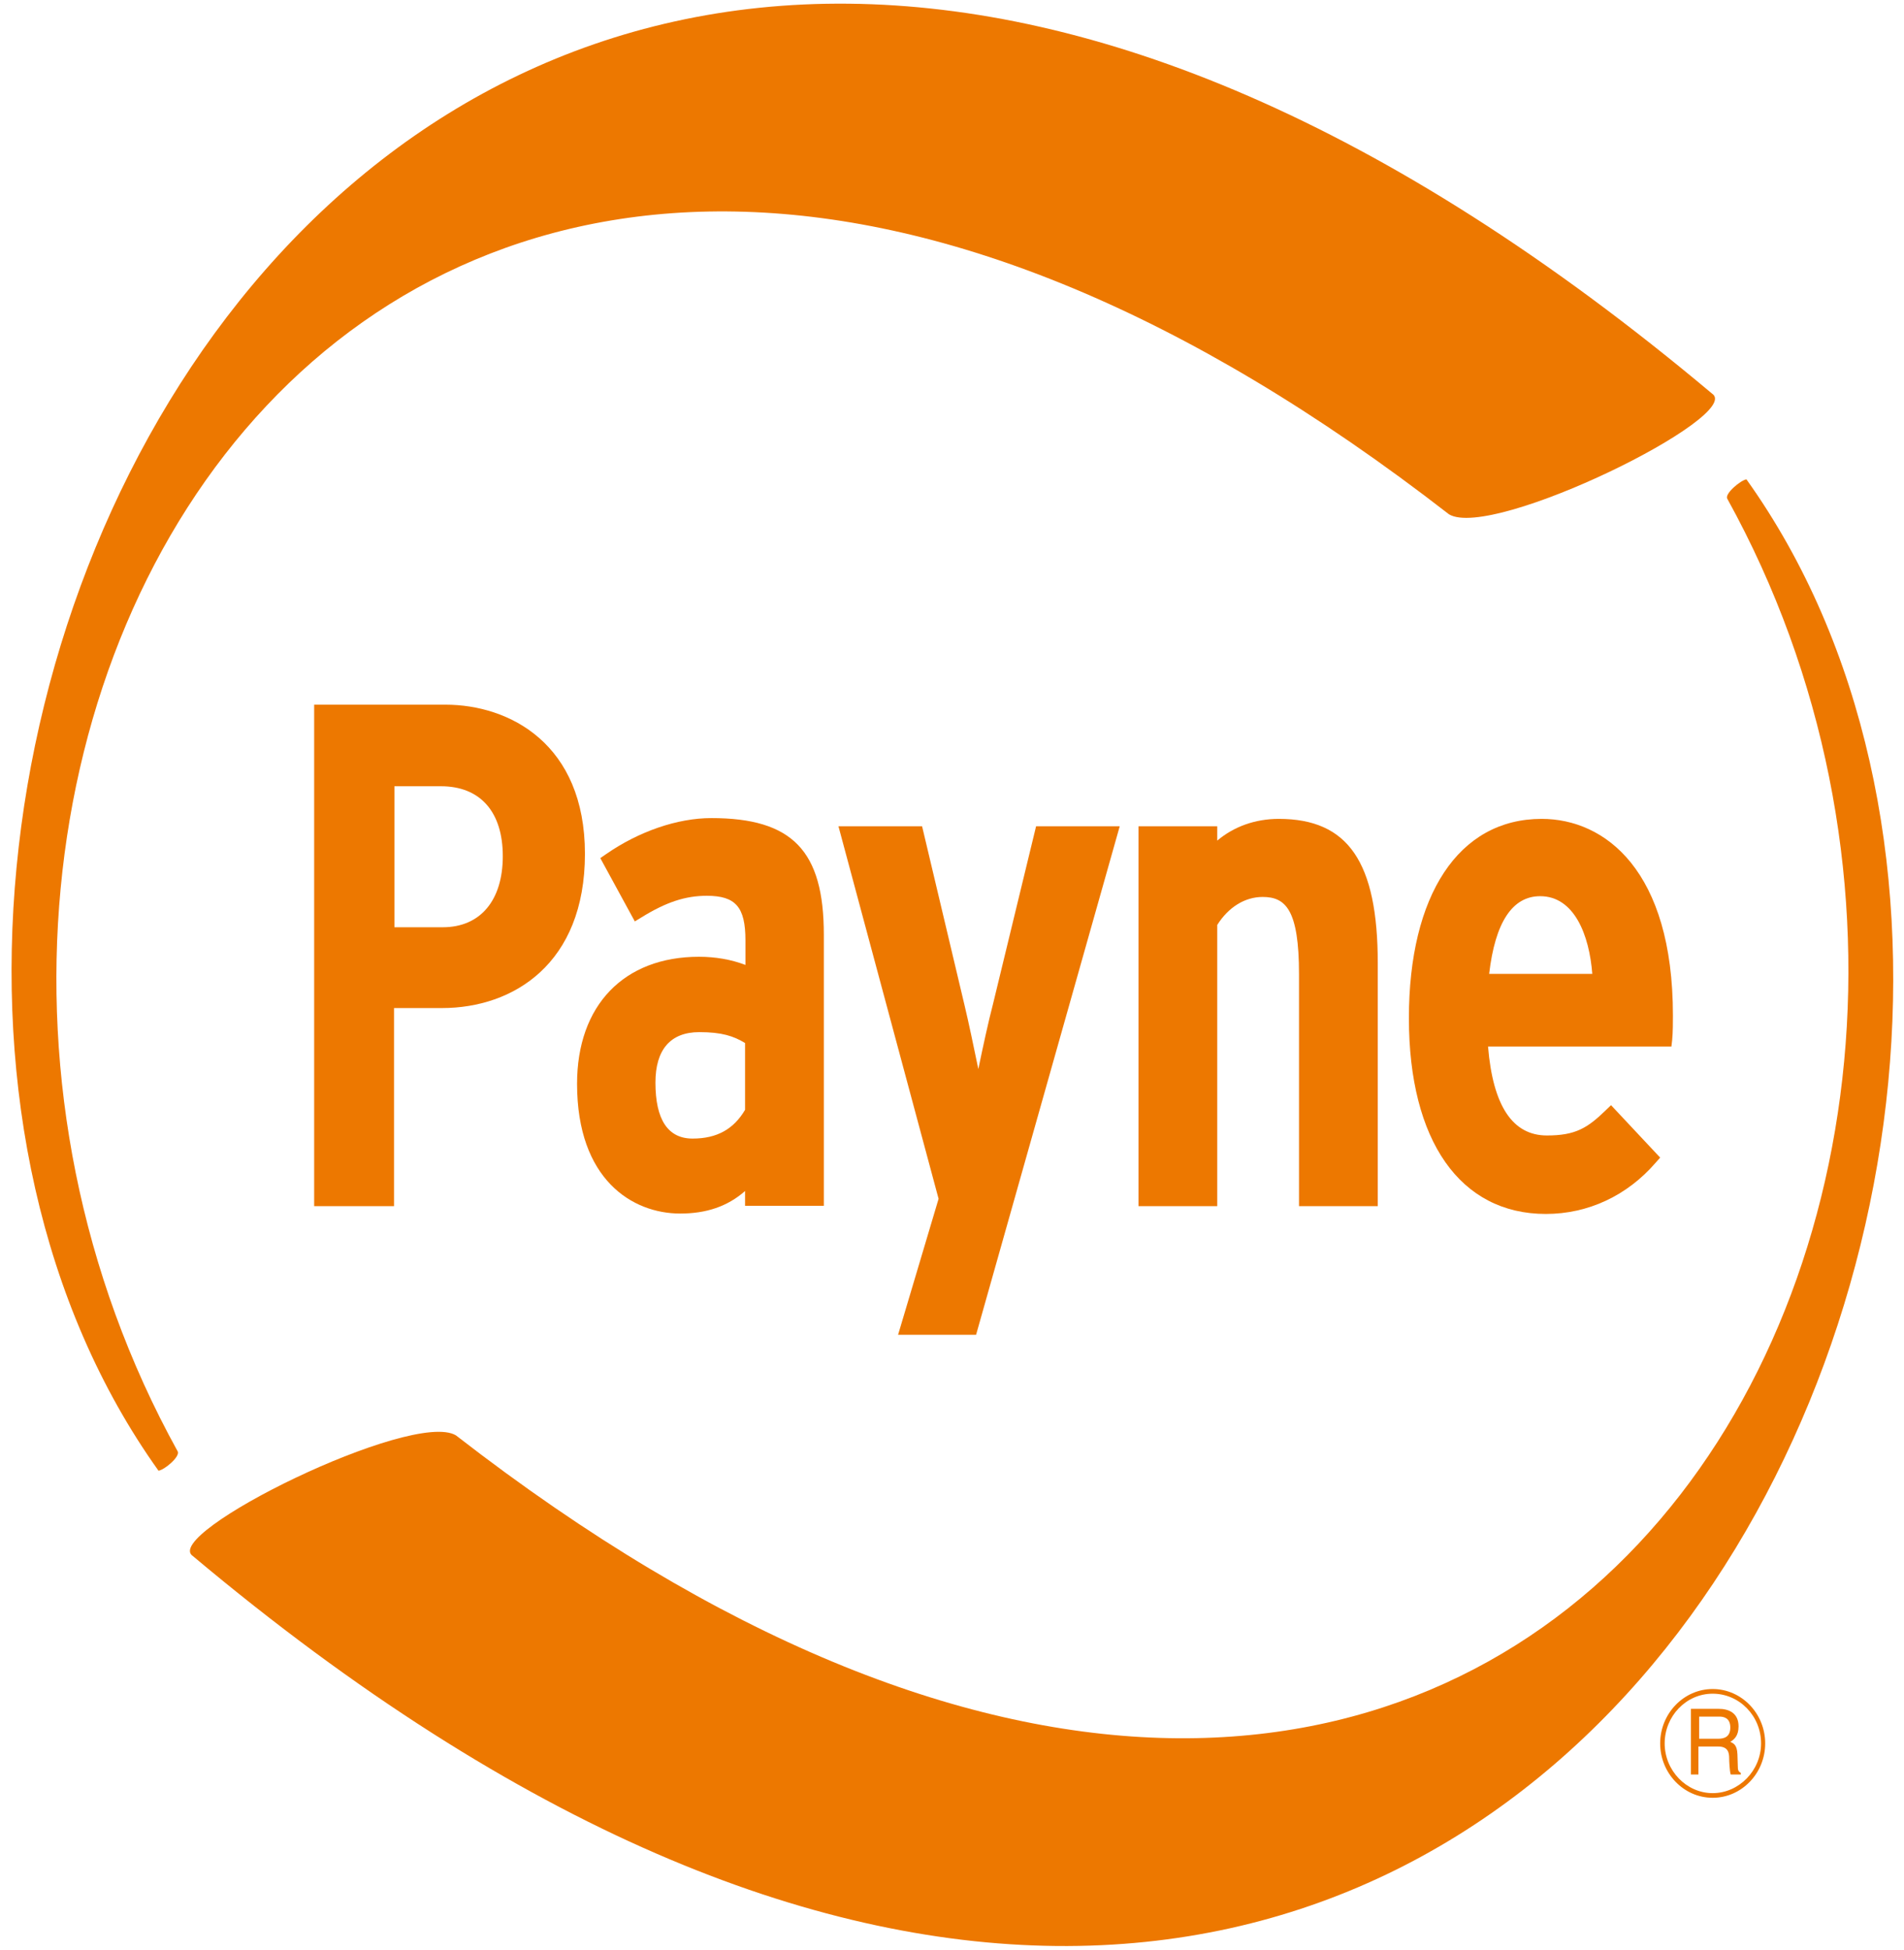
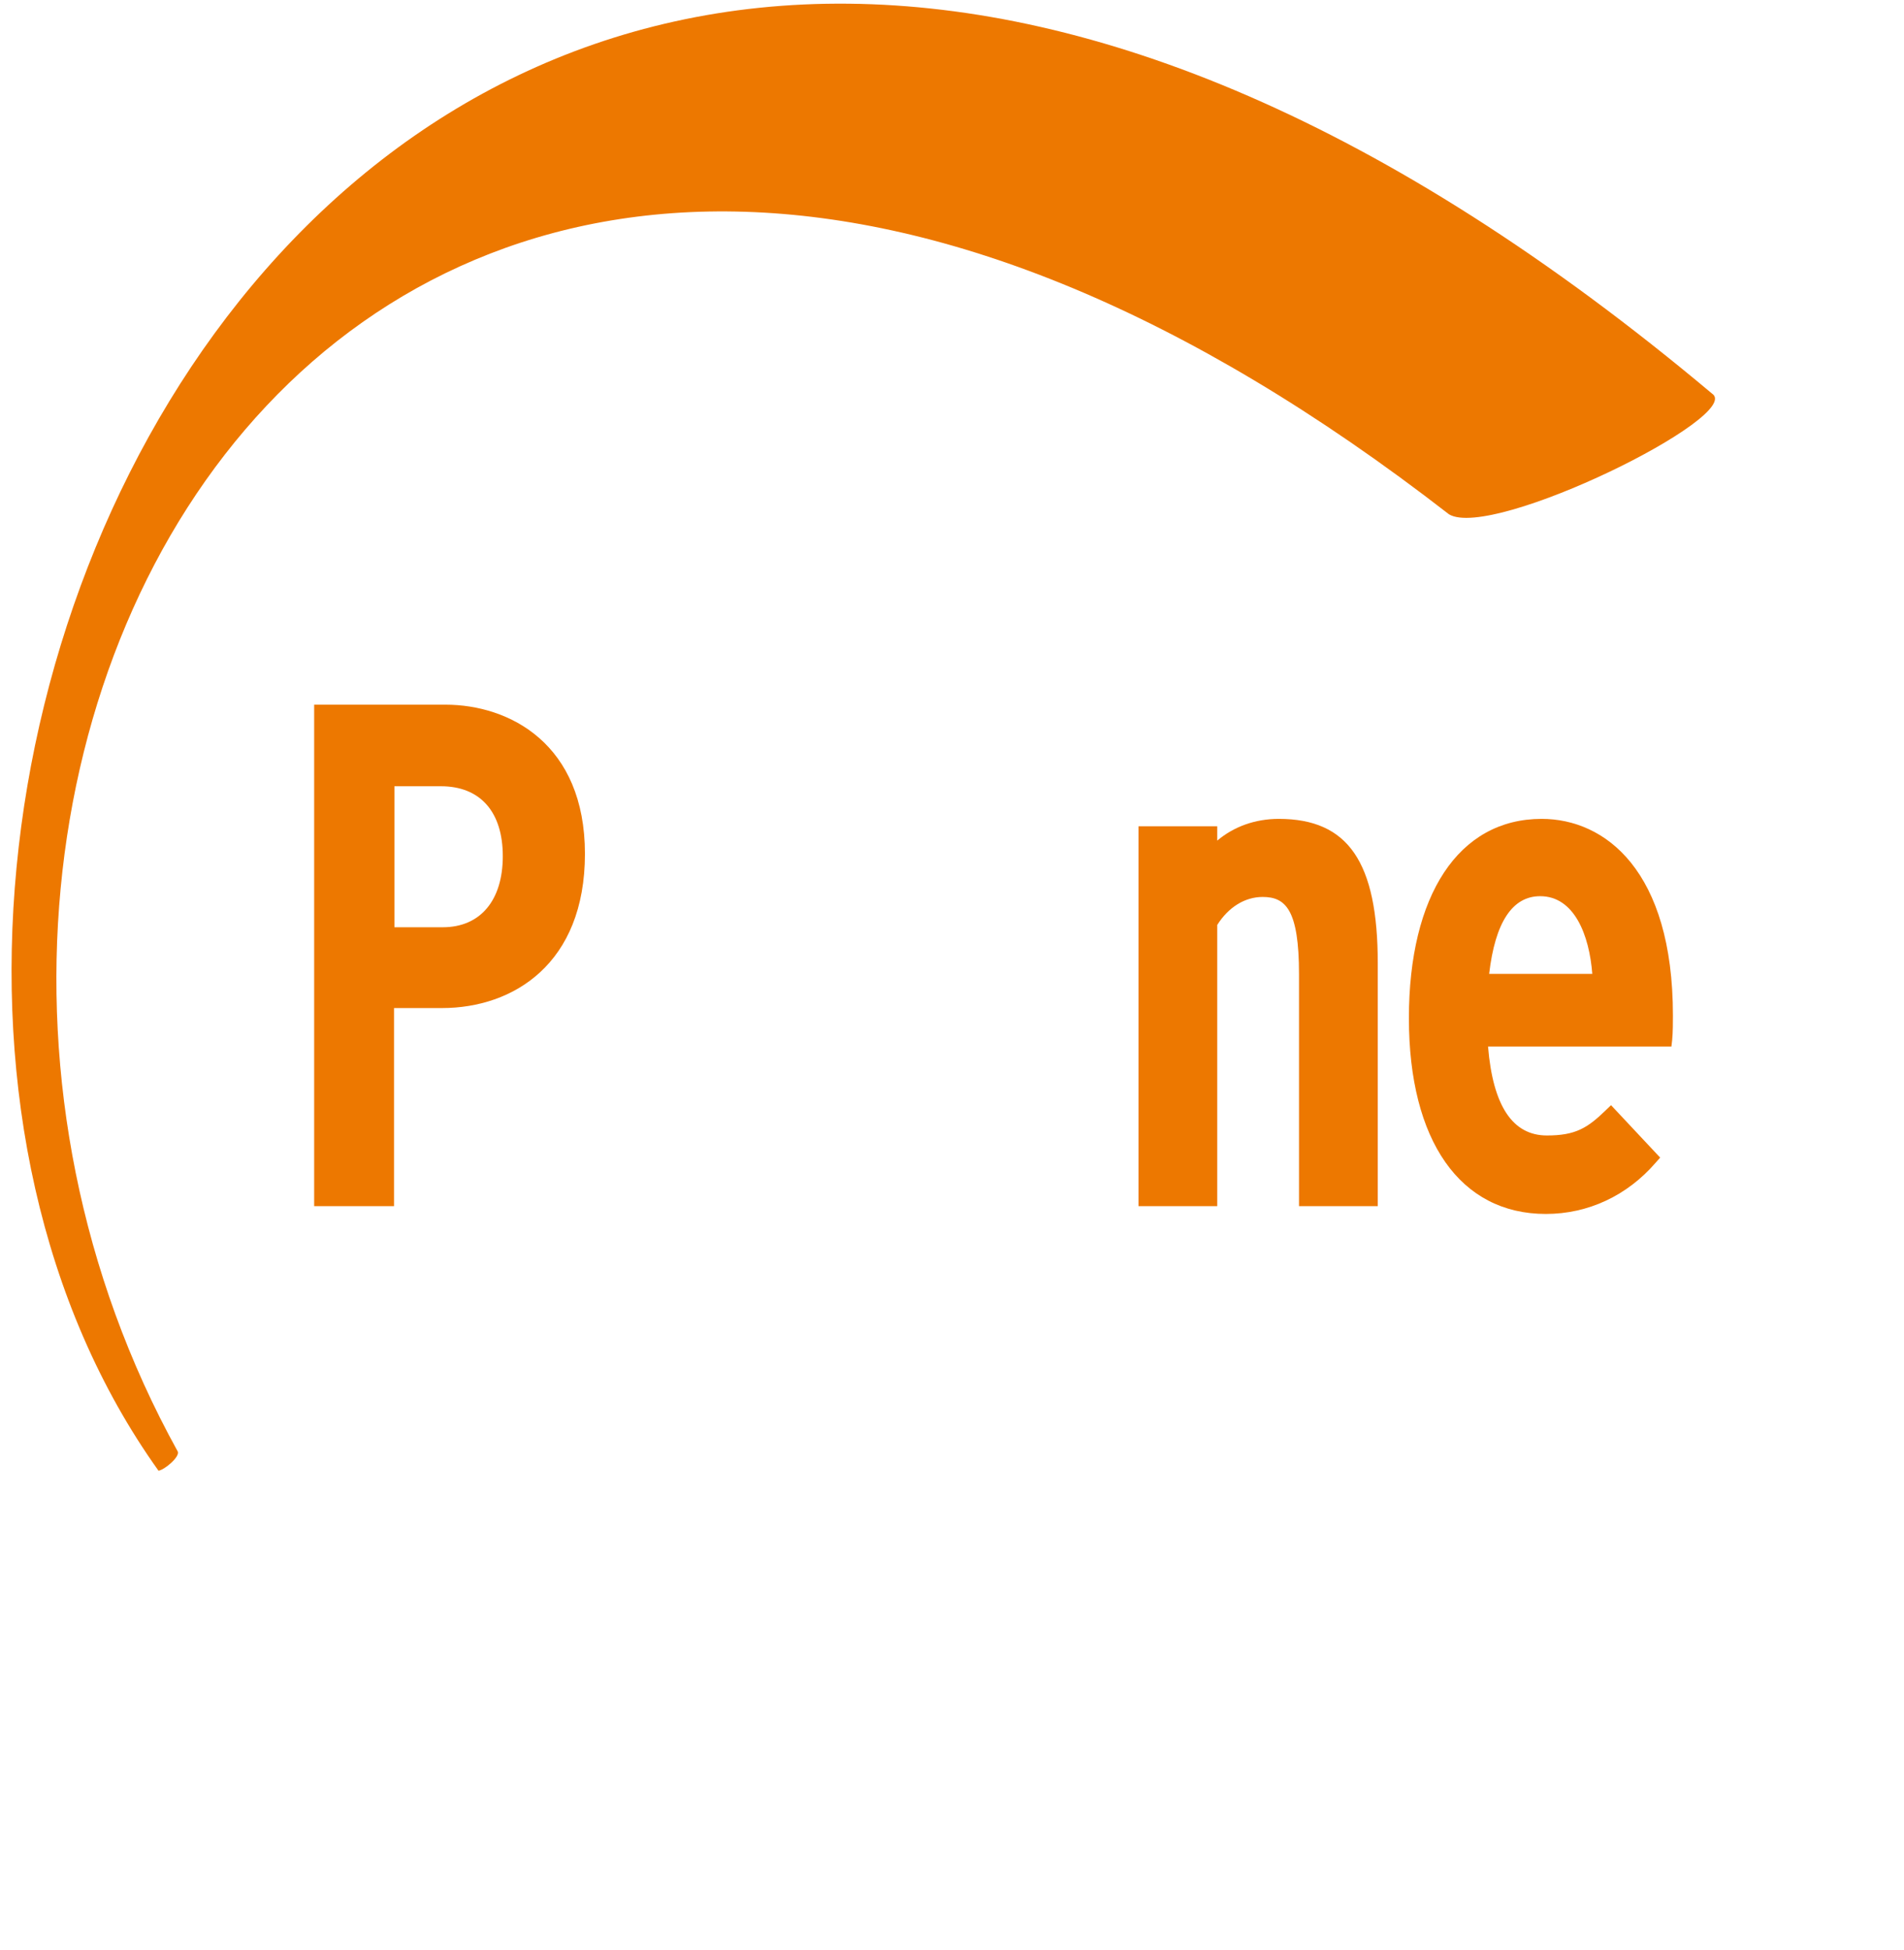
<svg xmlns="http://www.w3.org/2000/svg" width="126" height="129" viewBox="0 0 126 129" fill="none">
  <g clip-path="url(#clip0_4707_12162)">
-     <path d="M12.773 102.966C10.54 101.526 27.292 93.25 30.171 94.972C100.682 149.694 140.293 80.039 114.307 33.002C114.109 32.668 115.201 31.769 115.573 31.717C146.944 75.618 99.614 175.859 12.773 102.966Z" fill="#ED7800" />
    <path d="M113.289 26.037C115.523 27.476 98.77 35.753 95.891 34.031C25.381 -20.691 -14.255 48.964 11.755 96.026C11.954 96.36 10.887 97.26 10.489 97.311C-20.906 53.385 26.448 -46.856 113.289 26.037Z" fill="#ED7800" />
    <path d="M26.101 79.808H20.79V46.626H29.476C33.72 46.626 38.709 49.221 38.709 56.495C38.709 63.769 33.968 66.699 29.253 66.699H26.076V79.808H26.101ZM26.101 61.353H29.302C31.784 61.353 33.273 59.58 33.273 56.65C33.273 53.719 31.784 52.023 29.178 52.023H26.101V61.353Z" fill="#ED7800" />
-     <path d="M45.013 80.296C41.861 80.296 38.188 78.06 38.188 71.711C38.188 66.519 41.29 63.306 46.254 63.306C47.346 63.306 48.388 63.486 49.331 63.846V62.227C49.331 60.016 48.686 59.271 46.775 59.271C45.36 59.271 44.094 59.682 42.431 60.71L42.01 60.967L39.726 56.778L40.099 56.521C42.283 55.004 44.839 54.13 47.073 54.13C52.434 54.13 54.518 56.289 54.518 61.841V79.782H49.306V78.805C48.14 79.833 46.725 80.296 45.013 80.296ZM46.279 68.293C44.367 68.293 43.375 69.449 43.375 71.634C43.375 74.076 44.194 75.335 45.832 75.335C47.47 75.335 48.562 74.693 49.306 73.433V69.012C48.537 68.55 47.768 68.293 46.279 68.293Z" fill="#ED7800" />
-     <path d="M64.594 88.316H59.432L62.112 79.32L55.486 54.67H61.02L63.825 66.494C64.098 67.625 64.445 69.295 64.743 70.735C65.041 69.295 65.413 67.573 65.711 66.442L68.565 54.67H74.1L64.594 88.316Z" fill="#ED7800" />
    <path d="M91.176 79.808H85.964V64.463C85.964 60.171 85.07 59.348 83.556 59.348C82.39 59.348 81.298 60.017 80.553 61.199V79.808H75.341V54.67H80.553V55.621C81.645 54.696 83.06 54.182 84.624 54.182C89.215 54.182 91.176 57.035 91.176 63.744V79.808Z" fill="#ED7800" />
    <path d="M102.295 80.322C96.636 80.322 93.236 75.49 93.236 67.368C93.236 59.246 96.512 54.182 102.022 54.182C106.216 54.182 110.708 57.601 110.708 67.188C110.708 67.599 110.708 68.319 110.659 68.807L110.609 69.244H98.473C98.795 73.151 100.086 75.13 102.369 75.13C104.255 75.13 105.05 74.642 106.266 73.459L106.613 73.125L109.864 76.595L109.567 76.929C107.68 79.114 105.099 80.322 102.295 80.322ZM98.547 64.438H105.372C105.174 61.867 104.181 59.297 101.922 59.297C100.086 59.297 98.944 61.019 98.547 64.438Z" fill="#ED7800" />
-     <path d="M113.339 118.953C111.428 118.953 109.864 117.334 109.864 115.355C109.864 113.376 111.428 111.756 113.339 111.756C115.25 111.756 116.814 113.376 116.814 115.355C116.814 117.334 115.25 118.953 113.339 118.953ZM113.339 112.065C111.577 112.065 110.162 113.556 110.162 115.355C110.162 117.154 111.602 118.645 113.339 118.645C115.076 118.645 116.541 117.154 116.541 115.355C116.541 113.53 115.101 112.065 113.339 112.065Z" fill="#ED7800" />
-     <path d="M112.445 117.411H111.899V113.067H113.736C114.381 113.067 115.051 113.324 115.051 114.224C115.051 114.867 114.754 115.098 114.505 115.252C114.729 115.355 114.952 115.458 114.977 116.075L115.002 116.871C115.002 117.103 115.027 117.206 115.2 117.308V117.411H114.53C114.456 117.154 114.431 116.486 114.431 116.332C114.431 115.972 114.356 115.561 113.711 115.561H112.396V117.411H112.445ZM112.445 115.047H113.686C114.083 115.047 114.505 114.944 114.505 114.301C114.505 113.659 114.059 113.581 113.786 113.581H112.445V115.047Z" fill="#ED7800" />
  </g>
  <defs>
    <clipPath id="clip0_4707_12162">
      <rect width="124.521" height="128.52" fill="white" transform="translate(0.766 0.242)" />
    </clipPath>
  </defs>
</svg>